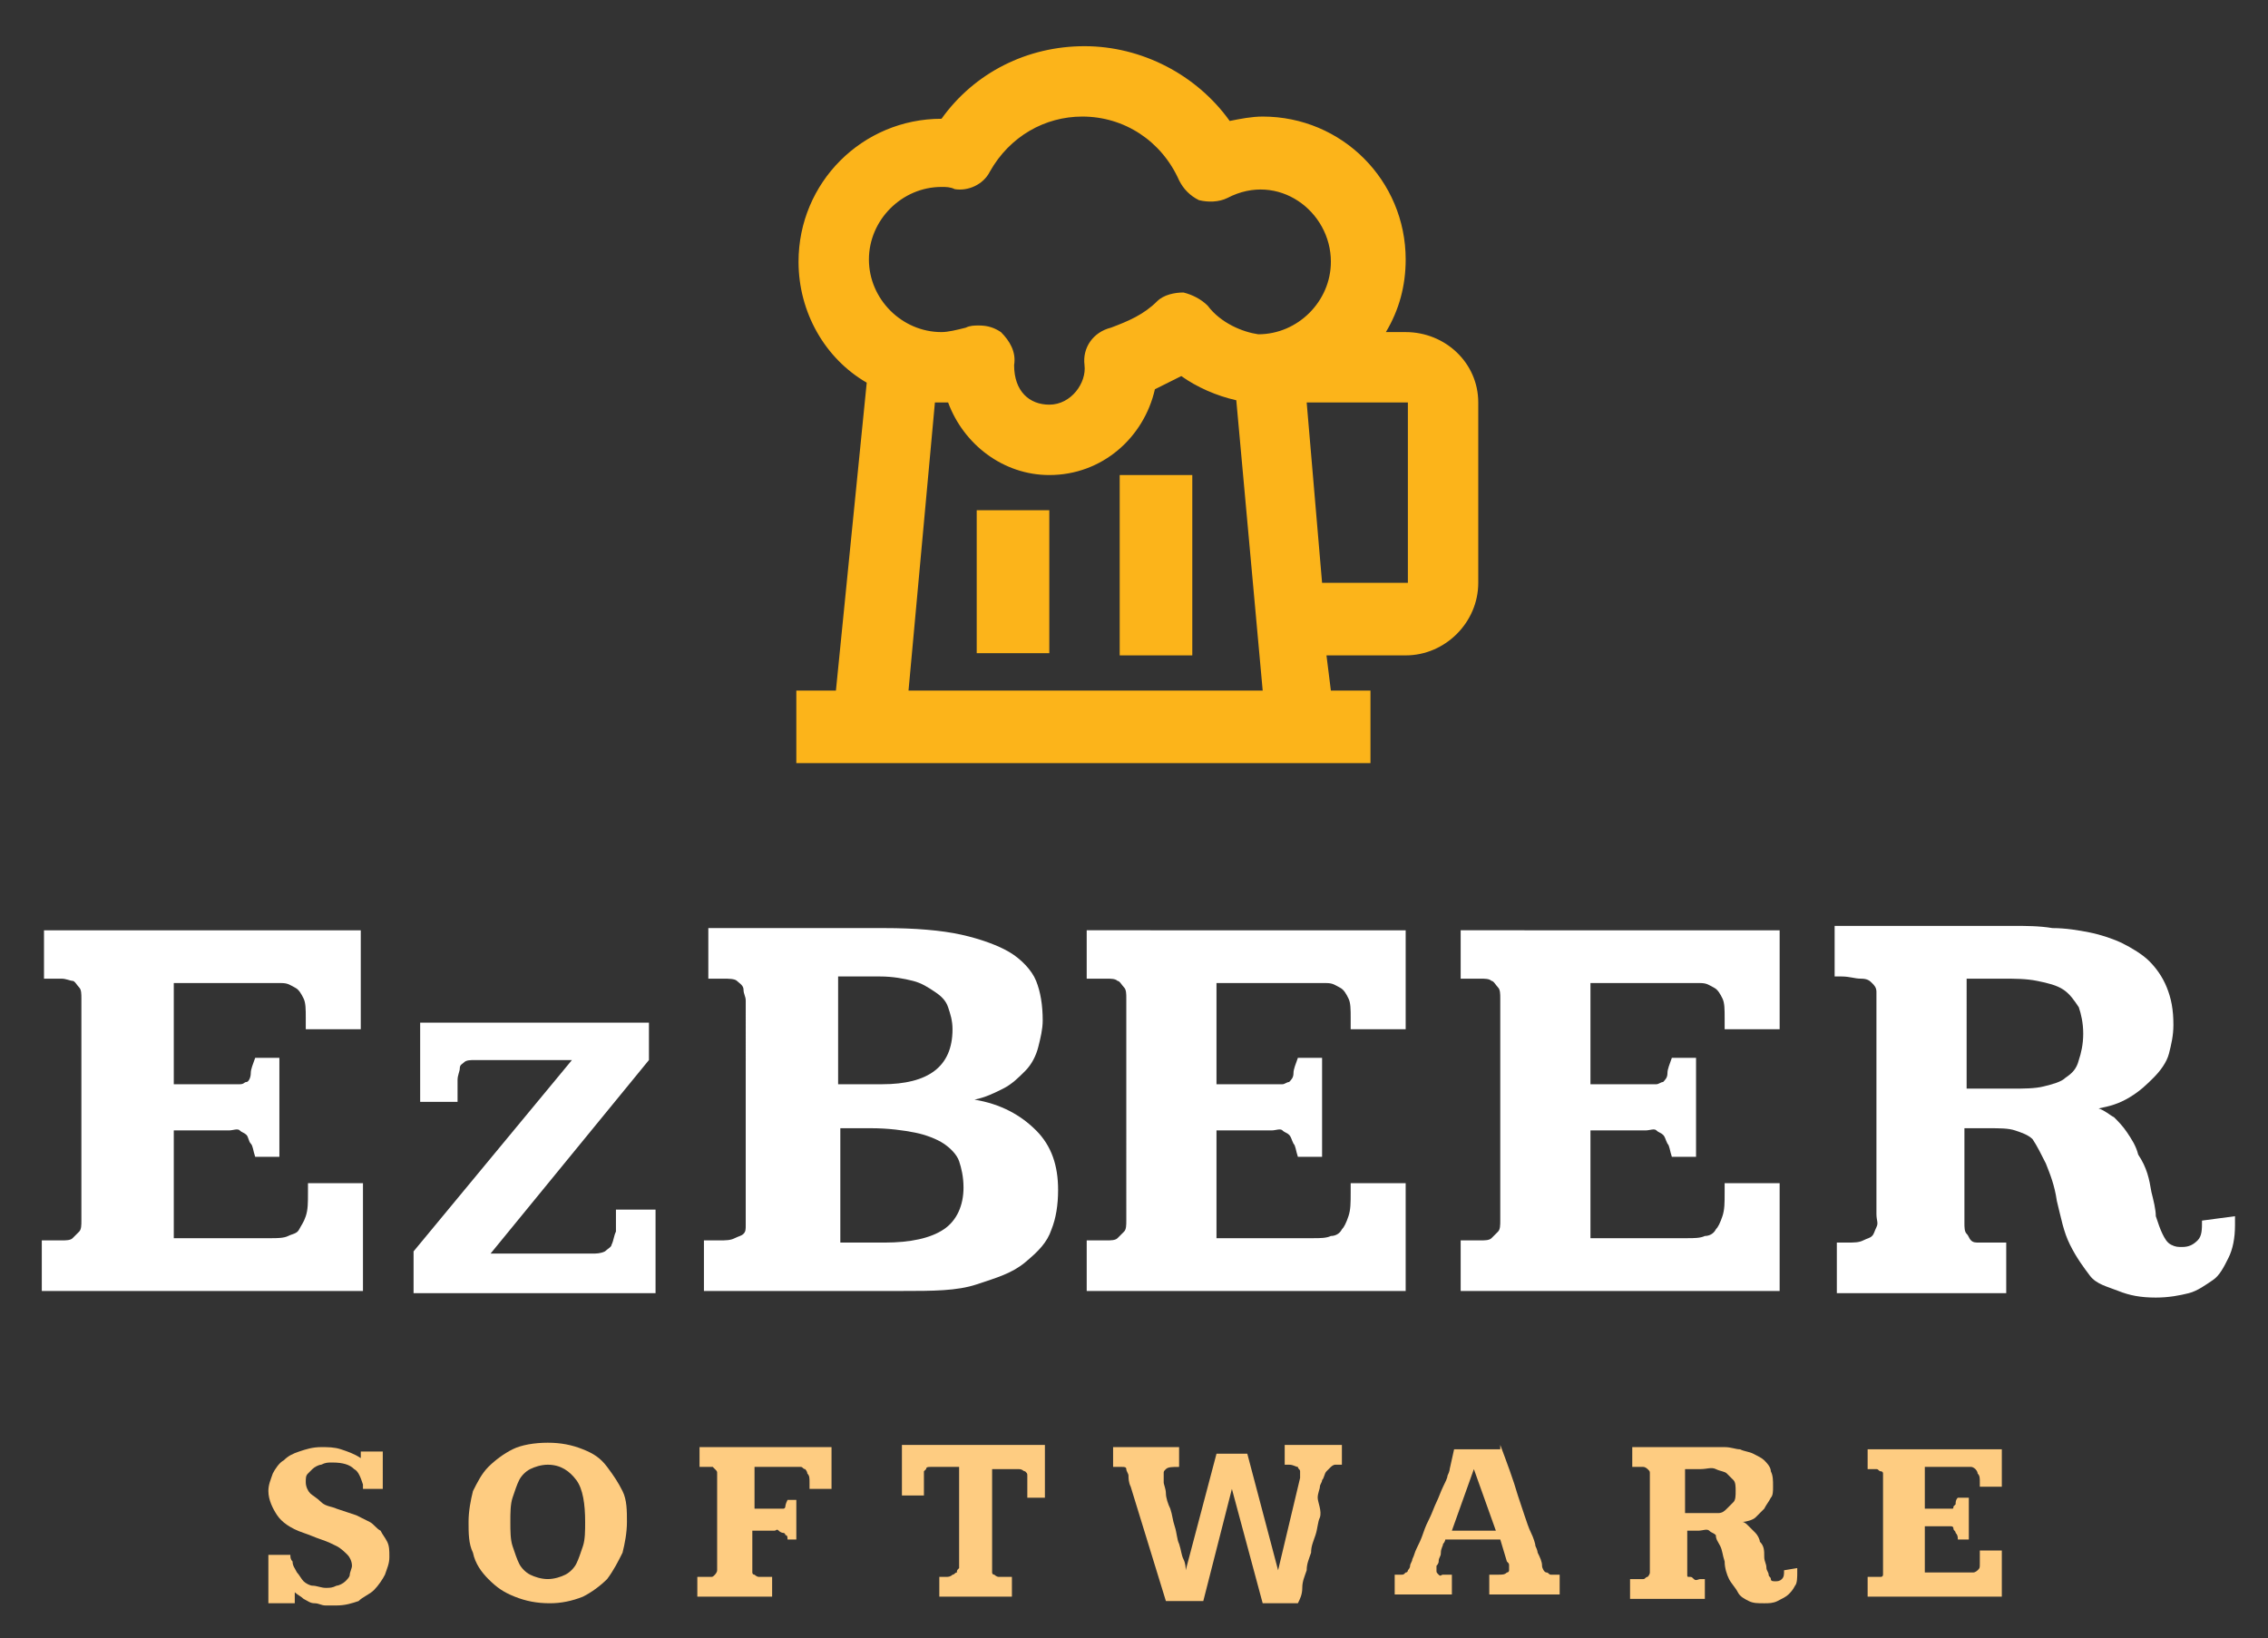
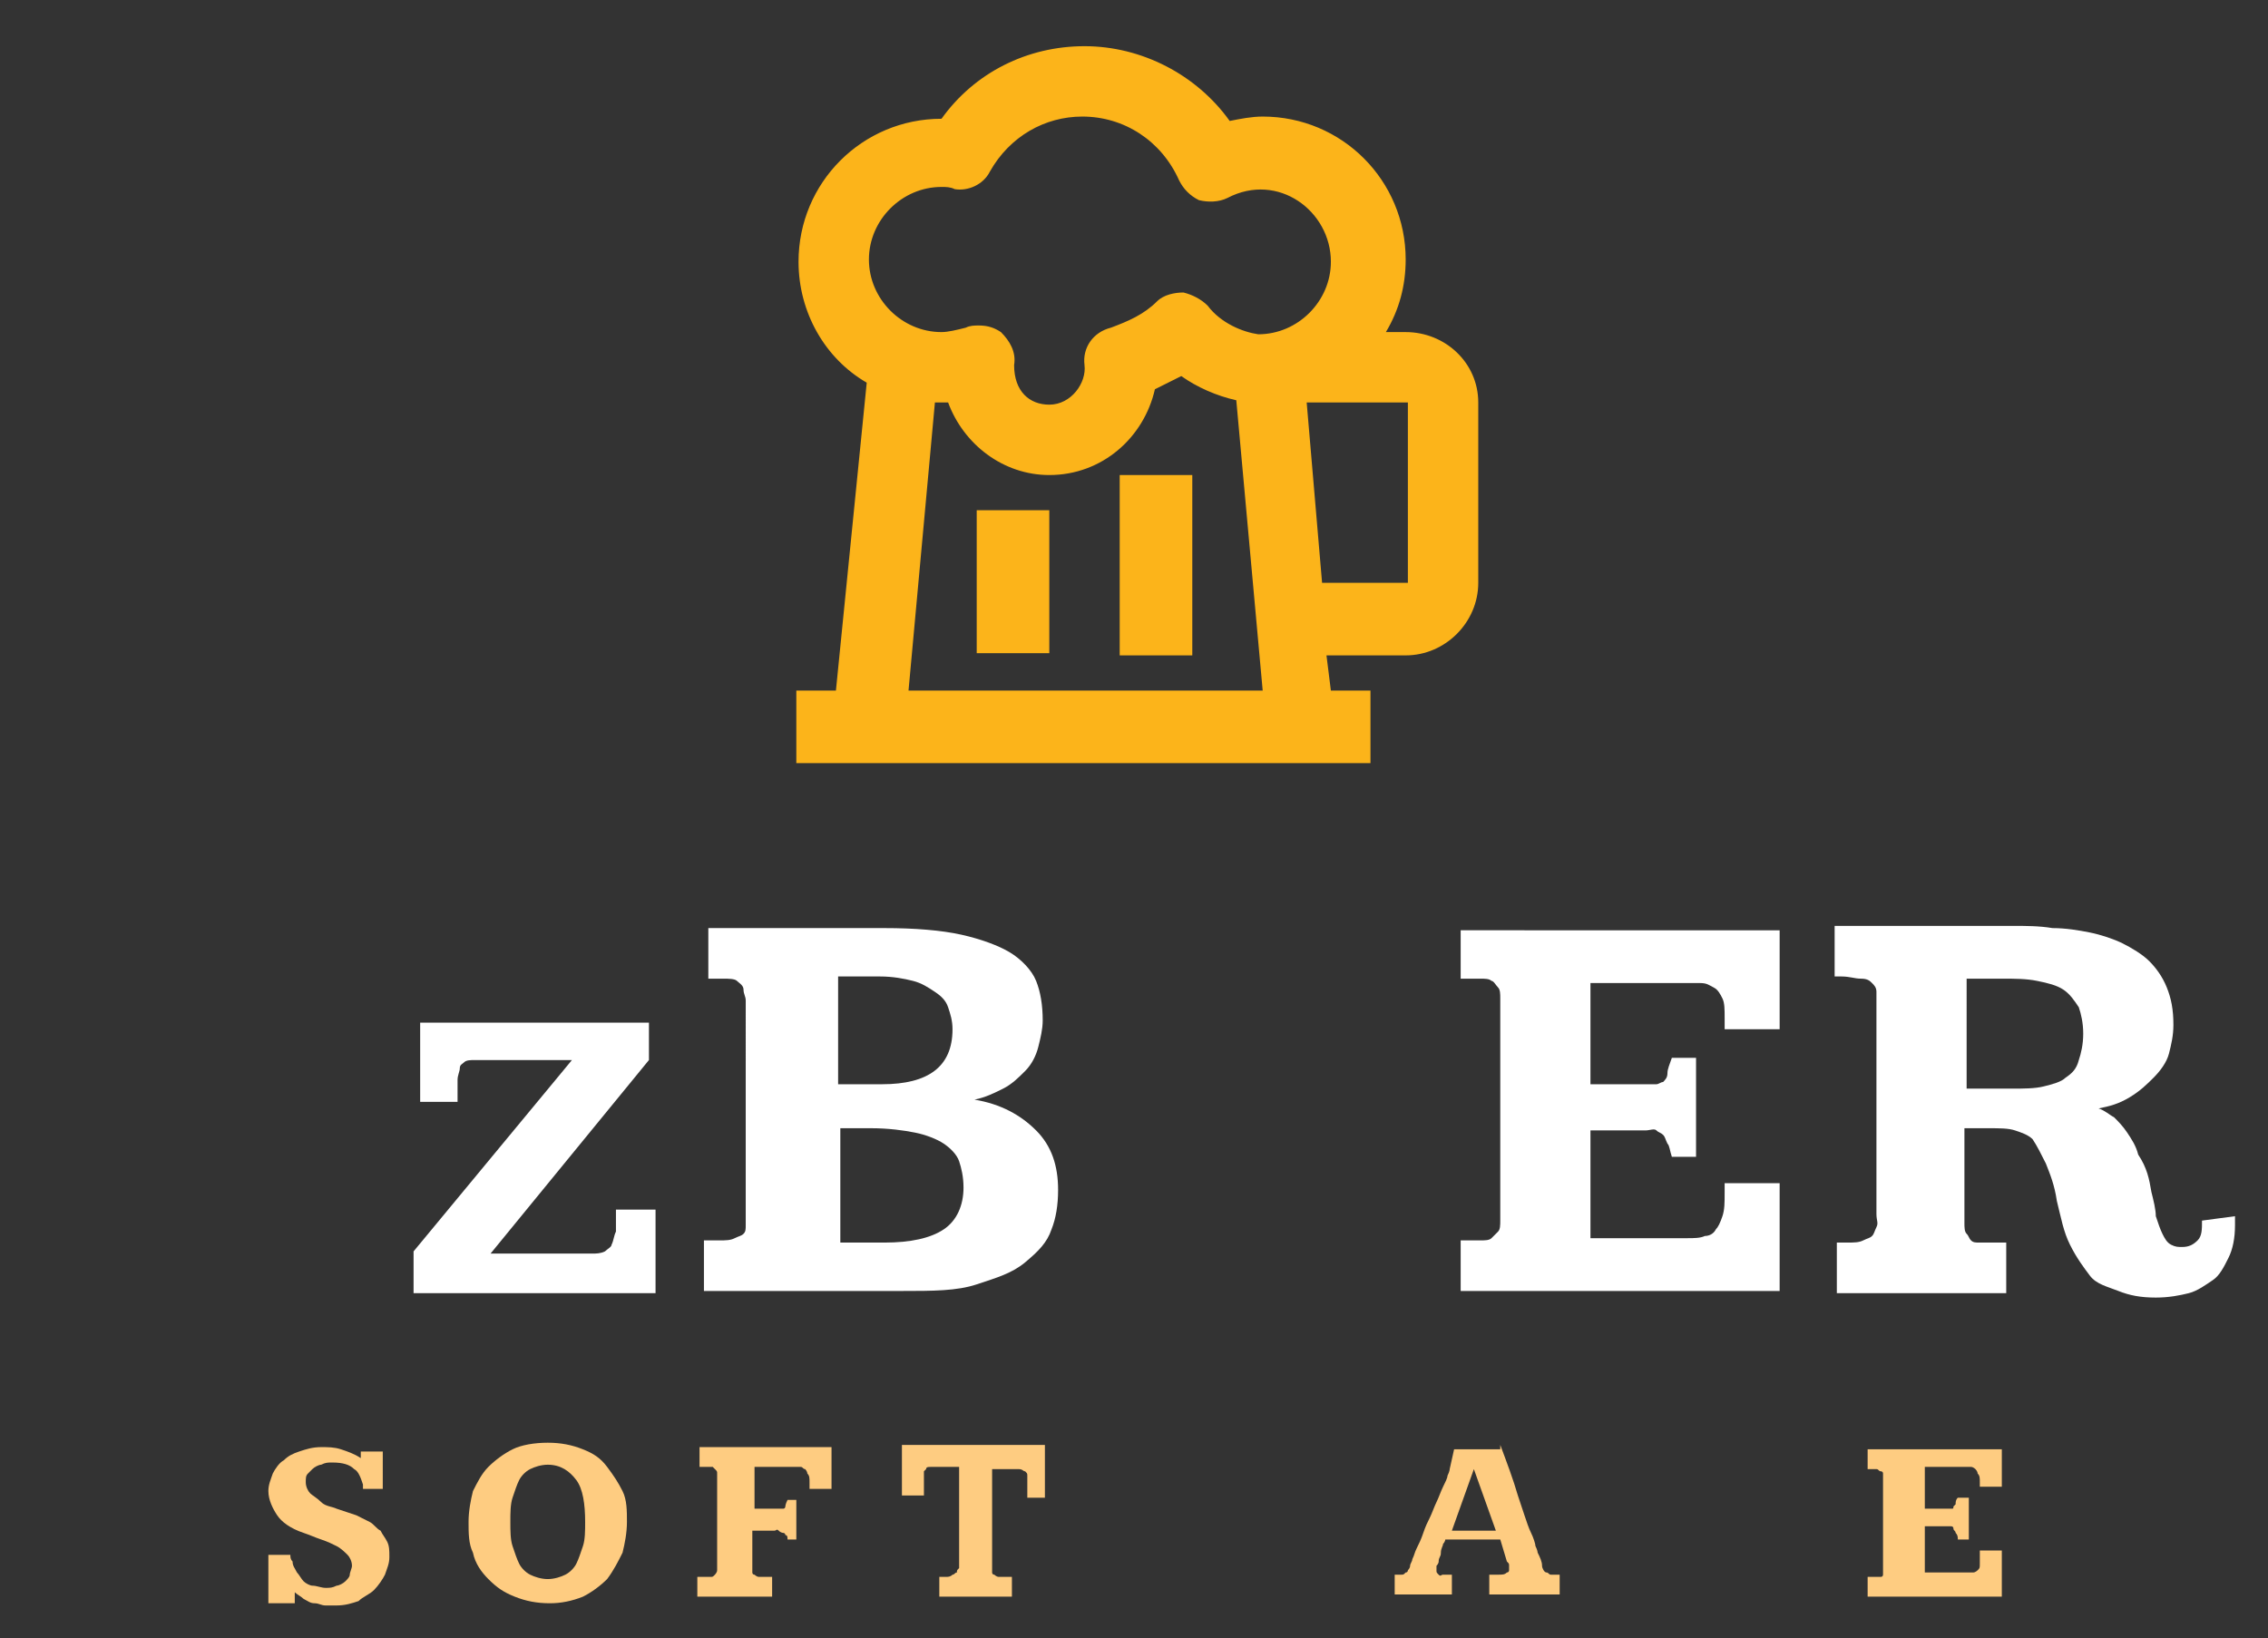
<svg xmlns="http://www.w3.org/2000/svg" version="1.1" id="Layer_1" x="0px" y="0px" viewBox="0 0 103.1 74.5" style="enable-background:new 0 0 103.1 74.5;" xml:space="preserve">
  <rect x="0" y="0" width="103.1" height="74.5" fill="#333333" stroke="none" />
  <style type="text/css">
	.st0{fill:#FCB41A;}
	.st1{fill:#FFFFFF;}
	.st2{fill:#FECC81;}
</style>
  <g>
    <rect x="50.9" y="21.6" class="st0" width="3.3" height="8.2" />
    <rect x="44.4" y="23.2" class="st0" width="3.3" height="6.5" />
    <path class="st0" d="M63.9,15.1H63c0.6-1,0.9-2.1,0.9-3.3c0-3.6-2.9-6.5-6.5-6.5c-0.5,0-1,0.1-1.5,0.2c-1.5-2.1-4-3.4-6.6-3.4   c-2.6,0-5,1.2-6.5,3.3c0,0,0,0,0,0c-3.6,0-6.5,2.9-6.5,6.5c0,2.3,1.2,4.4,3.1,5.5L38,31.4h-1.8v3.3h26.1v-3.3h-1.8l-0.2-1.6h3.6   c1.8,0,3.3-1.5,3.3-3.3v-8.2C67.2,16.5,65.7,15.1,63.9,15.1z M41.3,31.4l1.2-13.1c0.2,0,0.4,0,0.6,0c0.7,1.9,2.5,3.3,4.6,3.3   c2.4,0,4.3-1.7,4.8-3.9c0.4-0.2,0.8-0.4,1.2-0.6c0.7,0.5,1.6,0.9,2.5,1.1l1.2,13.2H41.3z M54.9,13.9c-0.3-0.3-0.7-0.5-1.1-0.6   c-0.4,0-0.9,0.1-1.2,0.4c-0.6,0.6-1.3,0.9-2.1,1.2c-0.8,0.2-1.3,0.9-1.2,1.7c0.1,0.8-0.6,1.8-1.6,1.8c-0.9,0-1.6-0.6-1.6-1.8   c0.1-0.6-0.2-1.1-0.6-1.5c-0.3-0.2-0.6-0.3-1-0.3c-0.2,0-0.4,0-0.6,0.1c-0.4,0.1-0.8,0.2-1.1,0.2c-1.8,0-3.3-1.5-3.3-3.3   c0-1.8,1.5-3.3,3.3-3.3c0.2,0,0.4,0,0.6,0.1C44,8.7,44.7,8.4,45,7.8c0.9-1.6,2.5-2.5,4.2-2.5c1.9,0,3.6,1.1,4.4,2.9   c0.2,0.4,0.5,0.7,0.9,0.9c0.4,0.1,0.9,0.1,1.3-0.1c2.3-1.2,4.7,0.6,4.7,2.9c0,1.8-1.5,3.3-3.3,3.3C56.5,15.1,55.5,14.7,54.9,13.9z    M63.9,26.5h-3.8l-0.7-8.2h4.6V26.5z" />
  </g>
  <g>
-     <path class="st1" d="M16.4,42.2v4.6h-2.5v-0.5c0-0.4,0-0.7-0.1-0.9s-0.2-0.4-0.4-0.5s-0.3-0.2-0.6-0.2s-0.5,0-0.7,0H7.9v4.6h2.5   c0.2,0,0.3,0,0.5,0s0.2-0.1,0.3-0.1s0.2-0.2,0.2-0.4s0.1-0.4,0.2-0.7h1.1v4.5h-1.1c-0.1-0.3-0.1-0.5-0.2-0.6s-0.1-0.3-0.2-0.4   s-0.2-0.1-0.3-0.2s-0.3,0-0.5,0H7.9v4.9h4.4c0.3,0,0.6,0,0.8-0.1s0.4-0.1,0.5-0.3s0.2-0.3,0.3-0.6s0.1-0.6,0.1-1.1v-0.4h2.5v4.9   H1.9v-2.3h0.9c0.2,0,0.4,0,0.5-0.1s0.2-0.2,0.3-0.3s0.1-0.3,0.1-0.5s0-0.4,0-0.5V46c0-0.2,0-0.4,0-0.6s0-0.4-0.1-0.5   s-0.2-0.3-0.3-0.3s-0.3-0.1-0.5-0.1H2v-2.2H16.4z" />
    <path class="st1" d="M29.5,46.4v1.8l-7.2,8.8h4.6c0.2,0,0.4,0,0.6-0.1c0.1-0.1,0.3-0.2,0.3-0.3c0.1-0.2,0.1-0.4,0.2-0.6   c0-0.3,0-0.6,0-1h1.8v3.8h-11v-1.9l7.2-8.7h-3.6c-0.4,0-0.6,0-0.8,0s-0.4,0-0.5,0.1c-0.1,0.1-0.2,0.1-0.2,0.3   c0,0.1-0.1,0.3-0.1,0.5v1h-1.7v-3.6H29.5z" />
    <path class="st1" d="M40.2,42.2c1.4,0,2.6,0.1,3.5,0.3s1.7,0.5,2.2,0.8s1,0.8,1.2,1.3s0.3,1.1,0.3,1.8c0,0.4-0.1,0.8-0.2,1.2   s-0.3,0.8-0.6,1.1s-0.6,0.6-1,0.8s-0.8,0.4-1.3,0.5c1.2,0.2,2.1,0.7,2.8,1.4s1,1.6,1,2.7c0,0.7-0.1,1.3-0.3,1.8   c-0.2,0.6-0.6,1-1.2,1.5s-1.3,0.7-2.2,1s-2,0.3-3.4,0.3h-9v-2.3h0.7c0.3,0,0.5,0,0.7-0.1s0.3-0.1,0.4-0.2s0.1-0.2,0.1-0.4   s0-0.3,0-0.5V46c0-0.2,0-0.3,0-0.5s-0.1-0.3-0.1-0.5s-0.2-0.3-0.3-0.4s-0.4-0.1-0.6-0.1c0,0-0.1,0-0.1,0s-0.1,0-0.2,0s-0.1,0-0.2,0   s-0.1,0-0.2,0v-2.3H40.2z M38.1,49.3h2c2.1,0,3.2-0.8,3.2-2.5c0-0.4-0.1-0.7-0.2-1s-0.3-0.5-0.6-0.7s-0.6-0.4-1-0.5   s-0.9-0.2-1.5-0.2h-1.9V49.3z M38.1,56.5h2.1c1.2,0,2.1-0.2,2.7-0.6s0.9-1.1,0.9-1.9c0-0.5-0.1-0.9-0.2-1.2s-0.4-0.6-0.7-0.8   s-0.8-0.4-1.3-0.5s-1.2-0.2-2-0.2h-1.4V56.5z" />
-     <path class="st1" d="M63.9,42.2v4.6h-2.5v-0.5c0-0.4,0-0.7-0.1-0.9c-0.1-0.2-0.2-0.4-0.4-0.5s-0.3-0.2-0.6-0.2c-0.2,0-0.5,0-0.7,0   h-4.3v4.6h2.5c0.2,0,0.3,0,0.5,0c0.1,0,0.2-0.1,0.3-0.1c0.1-0.1,0.2-0.2,0.2-0.4s0.1-0.4,0.2-0.7h1.1v4.5h-1.1   c-0.1-0.3-0.1-0.5-0.2-0.6c-0.1-0.2-0.1-0.3-0.2-0.4c-0.1-0.1-0.2-0.1-0.3-0.2s-0.3,0-0.5,0h-2.5v4.9h4.4c0.3,0,0.6,0,0.8-0.1   c0.2,0,0.4-0.1,0.5-0.3c0.1-0.1,0.2-0.3,0.3-0.6c0.1-0.3,0.1-0.6,0.1-1.1v-0.4h2.5v4.9H49.4v-2.3h0.9c0.2,0,0.4,0,0.5-0.1   c0.1-0.1,0.2-0.2,0.3-0.3s0.1-0.3,0.1-0.5s0-0.4,0-0.5V46c0-0.2,0-0.4,0-0.6c0-0.2,0-0.4-0.1-0.5c-0.1-0.1-0.2-0.3-0.3-0.3   c-0.1-0.1-0.3-0.1-0.5-0.1h-0.9v-2.2H63.9z" />
    <path class="st1" d="M80.9,42.2v4.6h-2.5v-0.5c0-0.4,0-0.7-0.1-0.9c-0.1-0.2-0.2-0.4-0.4-0.5s-0.3-0.2-0.6-0.2c-0.2,0-0.5,0-0.7,0   h-4.3v4.6h2.5c0.2,0,0.3,0,0.5,0c0.1,0,0.2-0.1,0.3-0.1c0.1-0.1,0.2-0.2,0.2-0.4s0.1-0.4,0.2-0.7h1.1v4.5h-1.1   c-0.1-0.3-0.1-0.5-0.2-0.6c-0.1-0.2-0.1-0.3-0.2-0.4c-0.1-0.1-0.2-0.1-0.3-0.2s-0.3,0-0.5,0h-2.5v4.9h4.4c0.3,0,0.6,0,0.8-0.1   c0.2,0,0.4-0.1,0.5-0.3c0.1-0.1,0.2-0.3,0.3-0.6c0.1-0.3,0.1-0.6,0.1-1.1v-0.4h2.5v4.9H66.4v-2.3h0.9c0.2,0,0.4,0,0.5-0.1   c0.1-0.1,0.2-0.2,0.3-0.3s0.1-0.3,0.1-0.5s0-0.4,0-0.5V46c0-0.2,0-0.4,0-0.6c0-0.2,0-0.4-0.1-0.5c-0.1-0.1-0.2-0.3-0.3-0.3   c-0.1-0.1-0.3-0.1-0.5-0.1h-0.9v-2.2H80.9z" />
    <path class="st1" d="M97.8,54.2c0.1,0.4,0.2,0.8,0.2,1.1c0.1,0.3,0.2,0.6,0.3,0.8c0.1,0.2,0.2,0.4,0.4,0.5s0.3,0.1,0.5,0.1   c0.3,0,0.5-0.1,0.7-0.3s0.2-0.5,0.2-0.9l1.5-0.2c0,0,0,0,0,0.1s0,0.1,0,0.1c0,0,0,0.1,0,0.1s0,0.1,0,0.1c0,0.6-0.1,1.1-0.3,1.5   s-0.4,0.8-0.7,1s-0.7,0.5-1.1,0.6c-0.4,0.1-0.9,0.2-1.5,0.2c-0.7,0-1.2-0.1-1.7-0.3S95.3,58.4,95,58c-0.3-0.4-0.6-0.8-0.9-1.4   s-0.4-1.2-0.6-2c-0.1-0.7-0.3-1.2-0.5-1.7c-0.2-0.4-0.4-0.8-0.6-1.1c-0.2-0.2-0.5-0.3-0.8-0.4c-0.3-0.1-0.7-0.1-1.2-0.1h-1.1l0,4.3   c0,0.2,0,0.4,0.1,0.5s0.1,0.2,0.2,0.3c0.1,0.1,0.2,0.1,0.4,0.1c0.2,0,0.4,0,0.6,0h0.6v2.3c-0.3,0-0.6,0-0.9,0c-0.3,0-0.6,0-0.9,0   c-0.3,0-0.7,0-1,0c-0.4,0-0.7,0-1.2,0c-0.4,0-0.8,0-1.1,0c-0.3,0-0.6,0-0.9,0c-0.3,0-0.6,0-0.9,0c-0.3,0-0.6,0-0.8,0v-2.3h0.4   c0.4,0,0.6,0,0.8-0.1c0.2-0.1,0.3-0.1,0.4-0.2s0.1-0.2,0.2-0.4s0-0.3,0-0.6v-9.5c0-0.2,0-0.4,0-0.6c0-0.2-0.1-0.3-0.2-0.4   c-0.1-0.1-0.2-0.2-0.5-0.2s-0.5-0.1-0.9-0.1h-0.3v-2.3h8.1c0.6,0,1.2,0,1.8,0.1c0.6,0,1.2,0.1,1.7,0.2s1.1,0.3,1.5,0.5   s0.9,0.5,1.2,0.8s0.6,0.7,0.8,1.2c0.2,0.5,0.3,1,0.3,1.7c0,0.5-0.1,0.9-0.2,1.3s-0.4,0.8-0.7,1.1s-0.6,0.6-1.1,0.9   s-0.9,0.4-1.4,0.5c0.3,0.1,0.5,0.3,0.7,0.4c0.2,0.2,0.4,0.4,0.6,0.7c0.2,0.3,0.4,0.6,0.5,1C97.6,53.1,97.7,53.6,97.8,54.2z    M89.4,49.5h2c0.6,0,1.1,0,1.5-0.1s0.8-0.2,1-0.4c0.3-0.2,0.5-0.4,0.6-0.8c0.1-0.3,0.2-0.7,0.2-1.2c0-0.5-0.1-0.9-0.2-1.2   c-0.2-0.3-0.4-0.6-0.7-0.8c-0.3-0.2-0.7-0.3-1.2-0.4c-0.5-0.1-1-0.1-1.6-0.1h-1.6V49.5z" />
  </g>
  <g>
    <g>
      <path class="st2" d="M17.5,67.7h-1c0,0,0-0.1,0-0.1c0,0,0-0.1,0-0.1c-0.1-0.3-0.2-0.6-0.4-0.7c-0.2-0.2-0.5-0.3-1-0.3    c-0.2,0-0.3,0-0.5,0.1c-0.1,0-0.3,0.1-0.4,0.2S14.1,66.9,14,67c-0.1,0.1-0.1,0.2-0.1,0.4c0,0.2,0.1,0.4,0.2,0.5    c0.1,0.1,0.3,0.2,0.5,0.4s0.5,0.2,0.7,0.3c0.3,0.1,0.6,0.2,0.9,0.3c0.2,0.1,0.4,0.2,0.6,0.3c0.2,0.1,0.3,0.3,0.5,0.4    c0.1,0.2,0.2,0.3,0.3,0.5c0.1,0.2,0.1,0.4,0.1,0.7c0,0.3-0.1,0.5-0.2,0.8c-0.1,0.2-0.3,0.5-0.5,0.7s-0.5,0.3-0.7,0.5    c-0.3,0.1-0.6,0.2-1,0.2c-0.2,0-0.4,0-0.5,0c-0.2,0-0.3-0.1-0.5-0.1s-0.3-0.1-0.5-0.2c-0.1-0.1-0.3-0.2-0.4-0.3v0.5h-1.2v-2.2h1    c0,0.1,0,0.2,0.1,0.3c0,0.2,0.1,0.3,0.2,0.5c0.1,0.1,0.2,0.3,0.3,0.4s0.3,0.2,0.4,0.2c0.2,0,0.4,0.1,0.6,0.1c0.2,0,0.3,0,0.5-0.1    c0.1,0,0.3-0.1,0.4-0.2s0.2-0.2,0.2-0.3s0.1-0.3,0.1-0.4c0-0.2-0.1-0.4-0.2-0.5c-0.1-0.1-0.3-0.3-0.5-0.4    c-0.2-0.1-0.4-0.2-0.7-0.3s-0.5-0.2-0.8-0.3c-0.6-0.2-1-0.5-1.2-0.8s-0.4-0.7-0.4-1.1c0-0.3,0.1-0.5,0.2-0.8    c0.1-0.2,0.3-0.5,0.5-0.6c0.2-0.2,0.4-0.3,0.7-0.4c0.3-0.1,0.6-0.2,1-0.2c0.3,0,0.6,0,0.9,0.1c0.3,0.1,0.6,0.2,0.9,0.4    c0,0,0-0.1,0-0.1s0-0.1,0-0.1v-0.1c0,0,0.1,0,0.1,0s0.2,0,0.3,0c0.1,0,0.2,0,0.3,0s0.2,0,0.3,0V67.7z" />
      <path class="st2" d="M24.9,65.6c0.6,0,1.1,0.1,1.6,0.3s0.8,0.4,1.1,0.8s0.5,0.7,0.7,1.1c0.2,0.4,0.2,0.9,0.2,1.4s-0.1,1-0.2,1.4    c-0.2,0.4-0.4,0.8-0.7,1.2c-0.3,0.3-0.7,0.6-1.1,0.8c-0.5,0.2-1,0.3-1.5,0.3c-0.6,0-1.1-0.1-1.6-0.3c-0.5-0.2-0.8-0.4-1.2-0.8    c-0.3-0.3-0.6-0.7-0.7-1.2c-0.2-0.4-0.2-0.9-0.2-1.4c0-0.5,0.1-1,0.2-1.4c0.2-0.4,0.4-0.8,0.7-1.1c0.3-0.3,0.7-0.6,1.1-0.8    S24.3,65.6,24.9,65.6z M24.9,66.6c-0.3,0-0.6,0.1-0.8,0.2c-0.2,0.1-0.4,0.3-0.5,0.5c-0.1,0.2-0.2,0.5-0.3,0.8    c-0.1,0.3-0.1,0.7-0.1,1.1c0,0.4,0,0.8,0.1,1.1c0.1,0.3,0.2,0.6,0.3,0.8c0.1,0.2,0.3,0.4,0.5,0.5c0.2,0.1,0.5,0.2,0.8,0.2    c0.3,0,0.6-0.1,0.8-0.2s0.4-0.3,0.5-0.5c0.1-0.2,0.2-0.5,0.3-0.8s0.1-0.7,0.1-1.1c0-0.8-0.1-1.5-0.4-1.9    C25.9,66.9,25.5,66.6,24.9,66.6z" />
      <path class="st2" d="M37.8,65.7v2h-1v-0.3c0-0.2,0-0.3-0.1-0.4c0-0.1-0.1-0.2-0.1-0.2c-0.1,0-0.1-0.1-0.2-0.1c-0.1,0-0.2,0-0.3,0    h-1.8v1.9h0.9c0.1,0,0.2,0,0.2,0c0.1,0,0.1,0,0.2,0s0.1-0.1,0.1-0.1s0-0.1,0.1-0.3h0.4V70h-0.4c0-0.1,0-0.2-0.1-0.2    c0-0.1-0.1-0.1-0.1-0.1s-0.1,0-0.2-0.1s-0.1,0-0.2,0h-1v1.7c0,0.1,0,0.2,0,0.2s0,0.1,0.1,0.1c0,0,0.1,0.1,0.2,0.1s0.2,0,0.3,0h0.3    v0.9c-0.2,0-0.3,0-0.4,0s-0.3,0-0.4,0s-0.3,0-0.5,0s-0.3,0-0.5,0c-0.2,0-0.3,0-0.5,0s-0.3,0-0.4,0c-0.1,0-0.2,0-0.3,0    s-0.2,0-0.4,0v-0.9h0.4c0.1,0,0.2,0,0.2,0c0.1,0,0.1,0,0.2-0.1c0,0,0.1-0.1,0.1-0.2s0-0.2,0-0.3v-3.8c0-0.1,0-0.2,0-0.3    c0-0.1,0-0.1-0.1-0.2c0,0-0.1-0.1-0.1-0.1c-0.1,0-0.2,0-0.3,0h-0.3v-0.9H37.8z" />
      <path class="st2" d="M41,65.7c0.3,0,0.7,0,1,0c0.1,0,0.3,0,0.4,0c0.1,0,0.3,0,0.4,0c0.1,0,0.3,0,0.4,0s0.2,0,0.3,0h2    c0.2,0,0.3,0,0.5,0c0.2,0,0.3,0,0.5,0c0.2,0,0.3,0,0.5,0c0.2,0,0.3,0,0.5,0v2.4h-0.8v-0.7c0-0.1,0-0.2,0-0.3c0-0.1,0-0.1-0.1-0.2    c-0.1,0-0.1-0.1-0.3-0.1c-0.1,0-0.3,0-0.5,0h-0.7v4.6c0,0,0,0.1,0,0.1c0,0,0,0.1,0.1,0.1c0,0,0.1,0.1,0.2,0.1s0.2,0,0.3,0h0.3v0.9    c-0.1,0-0.3,0-0.4,0c-0.1,0-0.2,0-0.4,0s-0.3,0-0.4,0s-0.3,0-0.5,0c-0.1,0-0.3,0-0.4,0s-0.3,0-0.4,0s-0.3,0-0.4,0s-0.3,0-0.4,0    v-0.9h0.3c0.1,0,0.2,0,0.3-0.1c0.1,0,0.1-0.1,0.2-0.1c0-0.1,0-0.1,0.1-0.2c0-0.1,0-0.1,0-0.2v-4.4h-0.9c-0.1,0-0.3,0-0.4,0    c-0.1,0-0.2,0-0.2,0.1c0,0-0.1,0.1-0.1,0.1c0,0.1,0,0.1,0,0.2c0,0,0,0.1,0,0.2s0,0.2,0,0.2s0,0.2,0,0.3c0,0.1,0,0.2,0,0.2H41V65.7    z" />
-       <path class="st2" d="M51.4,67.6c-0.1-0.2-0.1-0.4-0.1-0.5c0-0.1-0.1-0.2-0.1-0.3s-0.1-0.1-0.2-0.1c-0.1,0-0.2,0-0.4,0v-0.9    c0.2,0,0.4,0,0.6,0c0.1,0,0.2,0,0.3,0c0.1,0,0.2,0,0.3,0s0.2,0,0.2,0c0.1,0,0.1,0,0.2,0c0.2,0,0.4,0,0.6,0c0.2,0,0.5,0,0.8,0v0.9    c-0.3,0-0.5,0-0.6,0.1c-0.1,0.1-0.1,0.1-0.1,0.2c0,0,0,0.1,0,0.2c0,0.1,0,0.1,0,0.2c0,0.1,0.1,0.3,0.1,0.5s0.1,0.5,0.2,0.7    c0.1,0.3,0.1,0.5,0.2,0.8c0.1,0.3,0.1,0.6,0.2,0.8c0.1,0.3,0.1,0.5,0.2,0.7c0.1,0.2,0.1,0.4,0.1,0.5l1.4-5.3h1.4l1.4,5.3l1-4.2    c0-0.1,0-0.1,0-0.2c0,0,0-0.1,0-0.1c0-0.1-0.1-0.1-0.1-0.2c-0.1,0-0.2-0.1-0.4-0.1c0,0-0.1,0-0.1,0s-0.1,0-0.1,0v-0.9    c0.3,0,0.5,0,0.7,0c0.2,0,0.4,0,0.6,0c0.1,0,0.2,0,0.3,0c0.1,0,0.3,0,0.4,0c0.1,0,0.3,0,0.4,0s0.2,0,0.2,0v0.9c-0.1,0-0.2,0-0.3,0    c-0.1,0-0.2,0.1-0.2,0.1s-0.1,0.1-0.2,0.2c-0.1,0.1-0.1,0.3-0.2,0.4c0,0.1-0.1,0.2-0.1,0.3c0,0.1-0.1,0.3-0.1,0.5S60.1,68.7,60,69    c-0.1,0.2-0.1,0.5-0.2,0.8c-0.1,0.3-0.2,0.5-0.2,0.8c-0.1,0.3-0.2,0.5-0.2,0.8c-0.1,0.3-0.2,0.5-0.2,0.8s-0.1,0.5-0.2,0.7h-1.6    L56,67.7l-1.3,5.1H53L51.4,67.6z" />
      <path class="st2" d="M68.2,65.7c0.3,0.8,0.6,1.6,0.8,2.3c0.1,0.3,0.2,0.6,0.3,0.9c0.1,0.3,0.2,0.6,0.3,0.8    c0.1,0.2,0.2,0.5,0.2,0.6c0.1,0.2,0.1,0.3,0.1,0.3c0.1,0.2,0.2,0.4,0.2,0.6c0,0.1,0.1,0.3,0.2,0.3s0.1,0.1,0.2,0.1s0.2,0,0.4,0    v0.9c-0.2,0-0.4,0-0.6,0c-0.2,0-0.4,0-0.7,0c-0.3,0-0.6,0-0.9,0c-0.3,0-0.6,0-1,0v-0.9c0,0,0,0,0.1,0c0,0,0.1,0,0.1,0s0.1,0,0.1,0    c0,0,0,0,0.1,0c0.2,0,0.3,0,0.4-0.1c0.1,0,0.1-0.1,0.1-0.1c0,0,0-0.1,0-0.2c0-0.1,0-0.1-0.1-0.2l-0.3-1h-2.5c0,0,0,0.1-0.1,0.2    c0,0.1-0.1,0.2-0.1,0.4s-0.1,0.2-0.1,0.4c0,0.1-0.1,0.2-0.1,0.2c0,0,0,0.1,0,0.1s0,0.1,0,0.1c0,0.1,0,0.1,0.1,0.2s0.1,0,0.2,0    c0,0,0,0,0.1,0s0.1,0,0.1,0s0.1,0,0.1,0s0.1,0,0.1,0v0.9c-0.2,0-0.4,0-0.7,0c-0.2,0-0.5,0-0.7,0c-0.1,0-0.2,0-0.3,0s-0.2,0-0.3,0    c-0.1,0-0.2,0-0.3,0s-0.2,0-0.3,0v-0.9c0.1,0,0.2,0,0.3,0c0.1,0,0.1,0,0.2-0.1c0.1,0,0.1-0.1,0.1-0.1s0.1-0.1,0.1-0.2    c0-0.1,0.1-0.2,0.1-0.3c0.1-0.2,0.1-0.3,0.2-0.5s0.2-0.4,0.3-0.7s0.2-0.5,0.3-0.7s0.2-0.5,0.3-0.7s0.2-0.5,0.3-0.7    c0.1-0.2,0.2-0.4,0.2-0.5c0.1-0.2,0.1-0.3,0.1-0.3l0.2-0.9H68.2z M66,69.6h2l-1-2.8l0,0L66,69.6z" />
-       <path class="st2" d="M80.2,70.8c0,0.2,0.1,0.3,0.1,0.5c0,0.1,0.1,0.2,0.1,0.3c0,0.1,0.1,0.1,0.1,0.2s0.1,0.1,0.2,0.1    c0.1,0,0.2,0,0.3-0.1c0.1-0.1,0.1-0.2,0.1-0.4l0.6-0.1c0,0,0,0,0,0c0,0,0,0,0,0.1c0,0,0,0,0,0.1c0,0,0,0,0,0c0,0.2,0,0.5-0.1,0.6    c-0.1,0.2-0.2,0.3-0.3,0.4s-0.3,0.2-0.5,0.3c-0.2,0.1-0.4,0.1-0.6,0.1c-0.3,0-0.5,0-0.7-0.1c-0.2-0.1-0.4-0.2-0.5-0.4    s-0.3-0.4-0.4-0.6c-0.1-0.2-0.2-0.5-0.2-0.8c-0.1-0.3-0.1-0.5-0.2-0.7c-0.1-0.2-0.2-0.3-0.2-0.5c-0.1-0.1-0.2-0.1-0.3-0.2    s-0.3,0-0.5,0h-0.5l0,1.8c0,0.1,0,0.1,0,0.2c0,0.1,0,0.1,0.1,0.1s0.1,0,0.2,0.1s0.2,0,0.3,0h0.2v0.9c-0.1,0-0.3,0-0.4,0    c-0.1,0-0.3,0-0.4,0s-0.3,0-0.4,0c-0.2,0-0.3,0-0.5,0c-0.2,0-0.3,0-0.5,0c-0.1,0-0.3,0-0.4,0s-0.2,0-0.4,0c-0.1,0-0.2,0-0.4,0    v-0.9h0.2c0.2,0,0.3,0,0.4,0c0.1,0,0.1-0.1,0.2-0.1c0,0,0.1-0.1,0.1-0.2s0-0.1,0-0.2v-4c0-0.1,0-0.2,0-0.3c0-0.1,0-0.1-0.1-0.2    c0,0-0.1-0.1-0.2-0.1s-0.2,0-0.4,0h-0.1v-0.9h3.4c0.3,0,0.5,0,0.8,0c0.3,0,0.5,0.1,0.7,0.1c0.2,0.1,0.4,0.1,0.6,0.2    c0.2,0.1,0.4,0.2,0.5,0.3c0.1,0.1,0.3,0.3,0.3,0.5c0.1,0.2,0.1,0.4,0.1,0.7c0,0.2,0,0.4-0.1,0.5c-0.1,0.2-0.2,0.3-0.3,0.5    c-0.1,0.1-0.3,0.3-0.4,0.4s-0.4,0.2-0.6,0.2c0.1,0,0.2,0.1,0.3,0.2c0.1,0.1,0.2,0.2,0.3,0.3c0.1,0.1,0.2,0.3,0.2,0.4    C80.2,70.3,80.2,70.5,80.2,70.8z M76.7,68.8h0.8c0.2,0,0.4,0,0.6,0c0.2,0,0.3-0.1,0.4-0.2c0.1-0.1,0.2-0.2,0.3-0.3    c0.1-0.1,0.1-0.3,0.1-0.5c0-0.2,0-0.4-0.1-0.5s-0.2-0.2-0.3-0.3c-0.1-0.1-0.3-0.1-0.5-0.2s-0.4,0-0.7,0h-0.7V68.8z" />
      <path class="st2" d="M91,65.7v1.9h-1v-0.2c0-0.2,0-0.3-0.1-0.4c0-0.1-0.1-0.2-0.1-0.2s-0.1-0.1-0.2-0.1s-0.2,0-0.3,0h-1.8v1.9h1    c0.1,0,0.1,0,0.2,0c0.1,0,0.1,0,0.1-0.1c0,0,0.1-0.1,0.1-0.1c0-0.1,0-0.2,0.1-0.3h0.5v1.9H89c0-0.1,0-0.2-0.1-0.3    c0-0.1-0.1-0.1-0.1-0.2s-0.1-0.1-0.1-0.1c-0.1,0-0.1,0-0.2,0h-1v2.1h1.9c0.1,0,0.2,0,0.3,0c0.1,0,0.2-0.1,0.2-0.1    c0.1-0.1,0.1-0.1,0.1-0.3c0-0.1,0-0.3,0-0.4v-0.2h1v2.1h-6.1v-0.9h0.4c0.1,0,0.2,0,0.2,0c0.1,0,0.1-0.1,0.1-0.1c0-0.1,0-0.1,0-0.2    c0-0.1,0-0.1,0-0.2v-3.8c0-0.1,0-0.2,0-0.2c0-0.1,0-0.1,0-0.2c0-0.1-0.1-0.1-0.1-0.1c-0.1,0-0.1-0.1-0.2-0.1h-0.4v-0.9H91z" />
    </g>
  </g>
</svg>